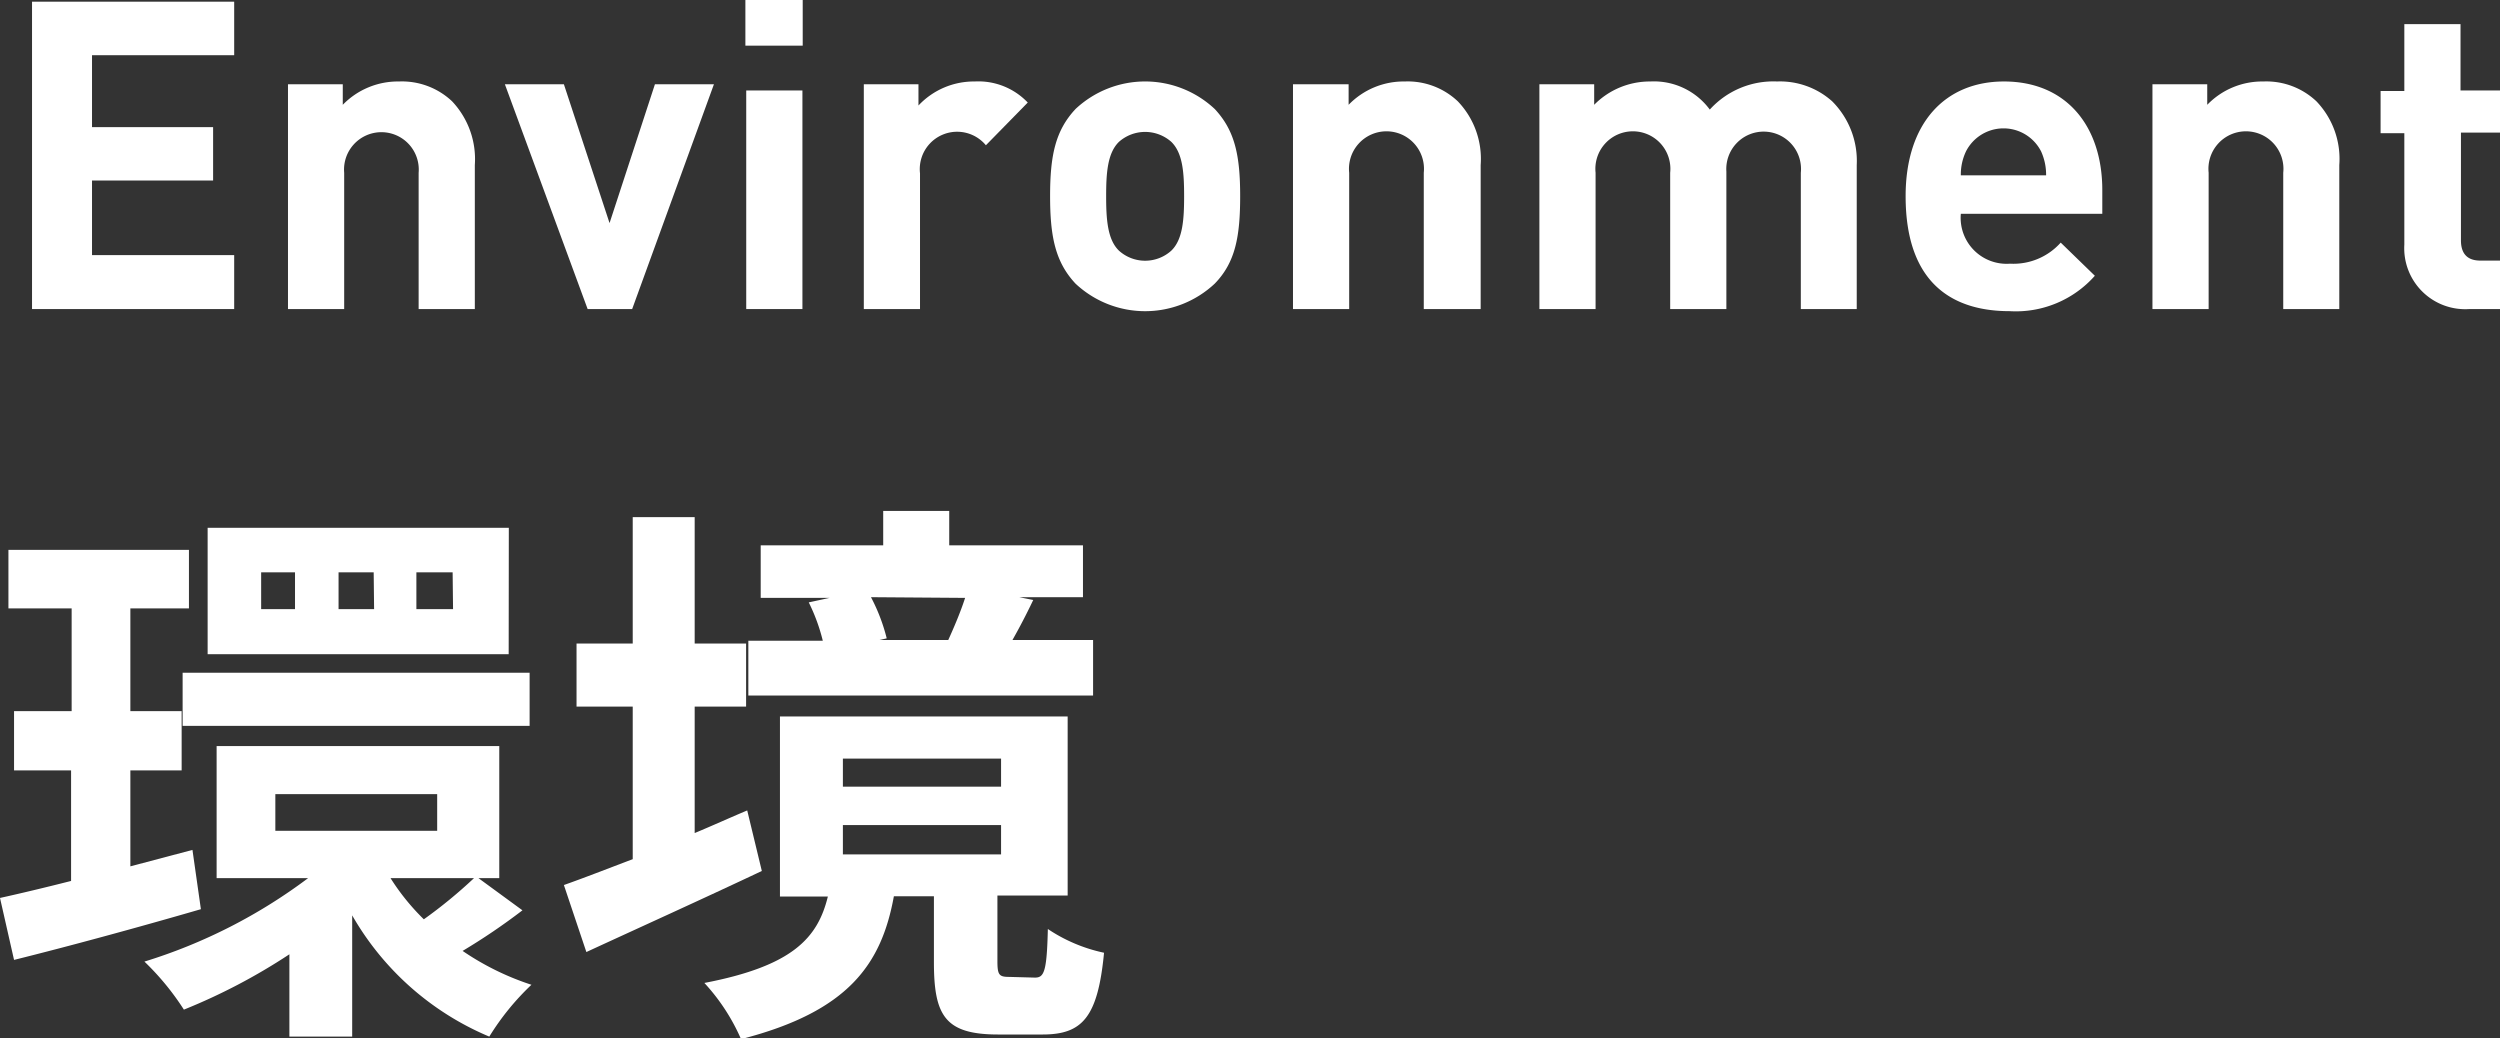
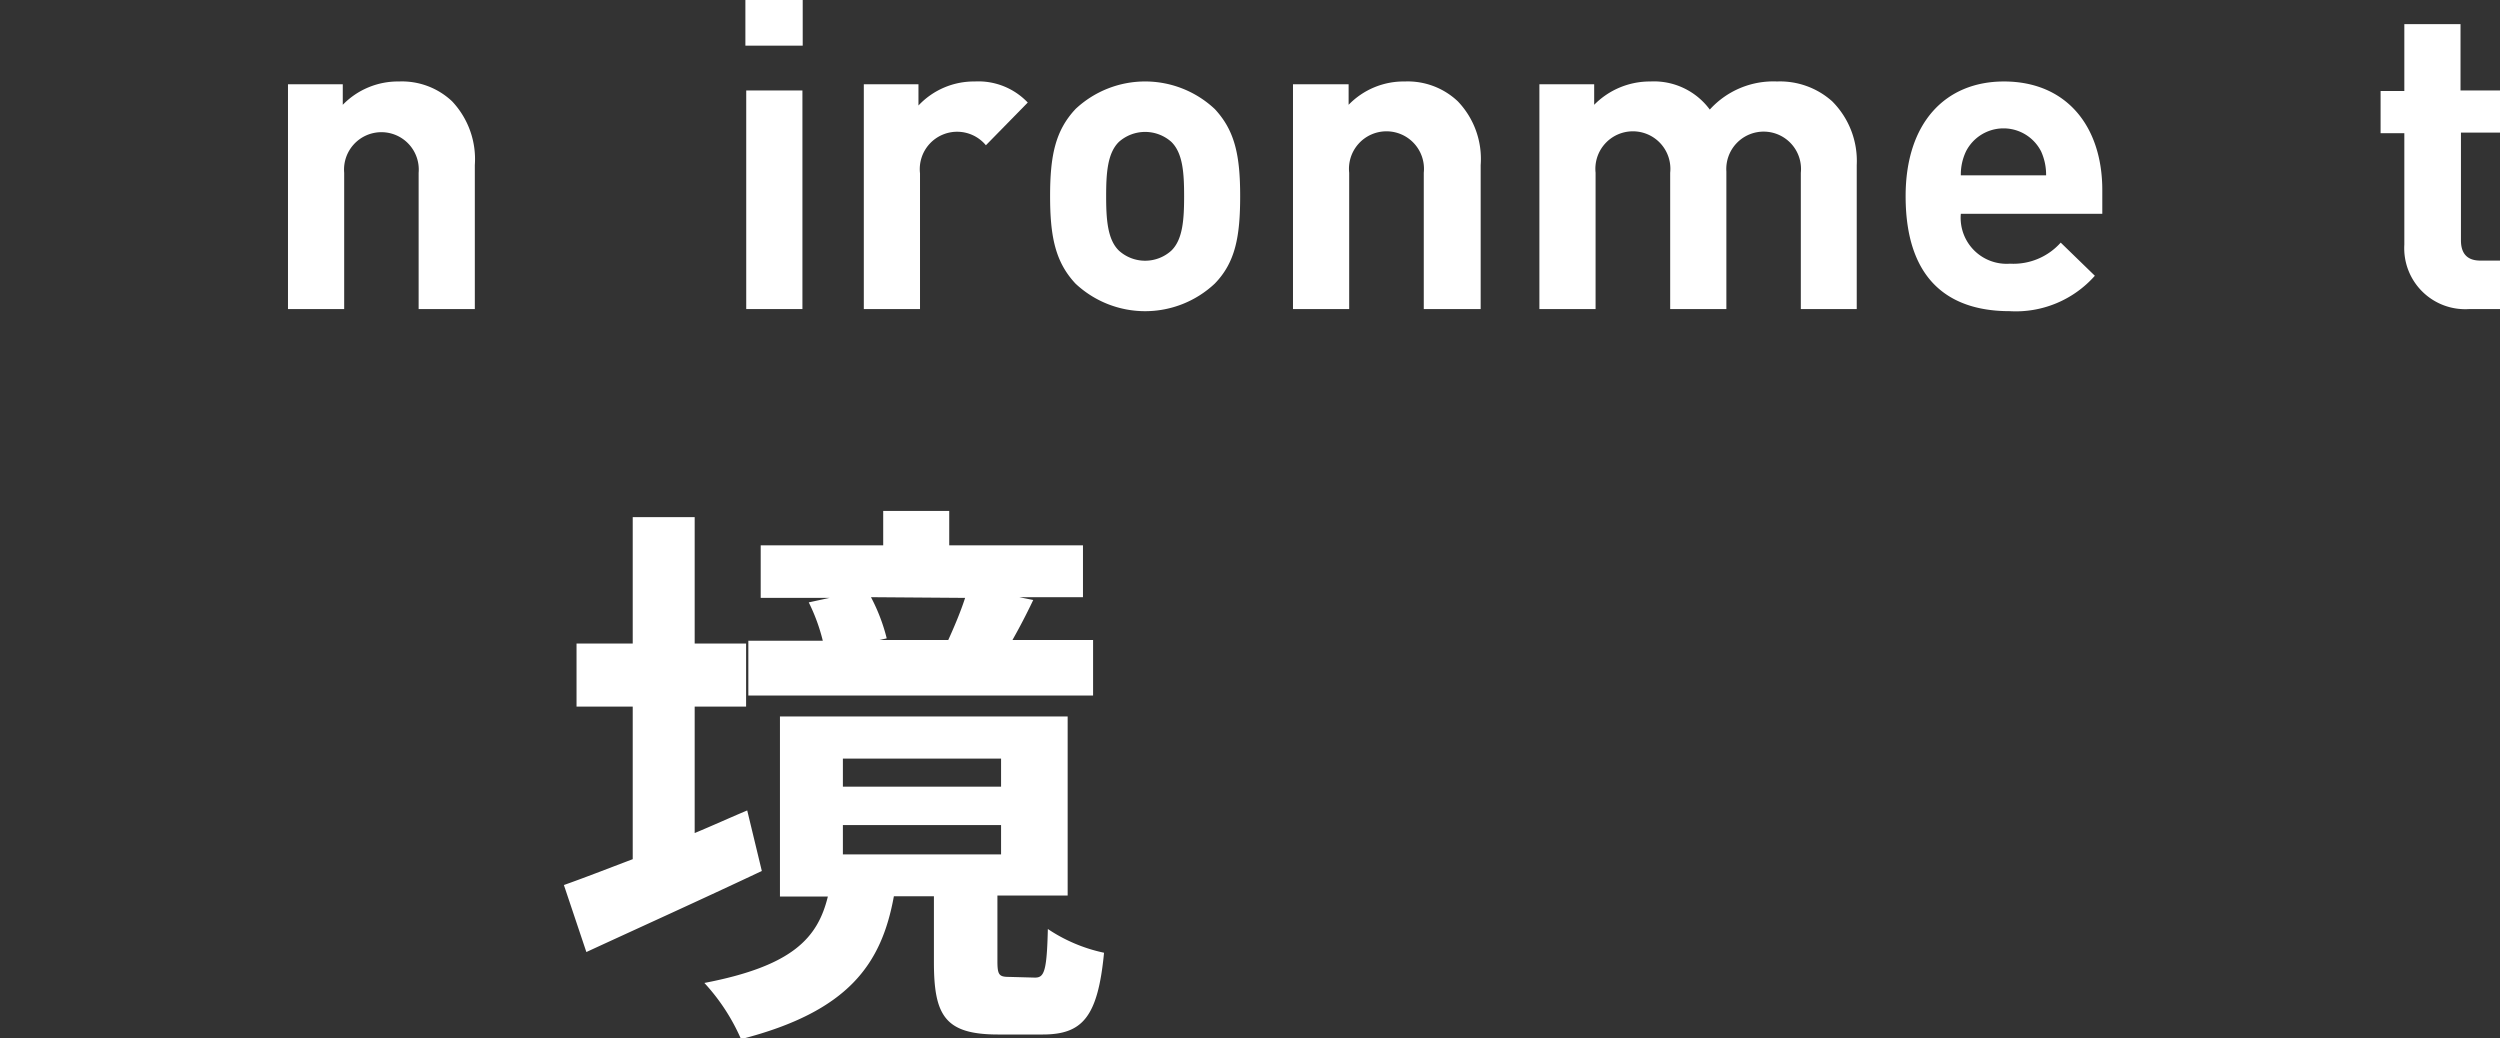
<svg xmlns="http://www.w3.org/2000/svg" viewBox="0 0 177.96 73.92">
  <rect x="0" y="0" width="177.96" height="73.92" fill="#333333" stroke="none" />
  <defs>
    <style>.cls-1{fill:#fff;}</style>
  </defs>
  <g id="レイヤー_2" data-name="レイヤー 2">
    <g id="レイヤー_1-2" data-name="レイヤー 1">
-       <path class="cls-1" d="M14.3,64.72C9.72,66.05,4.86,67.37,1,68.33L0,63.92c1.45-.32,3.17-.73,5.06-1.21V54.84H1V50.62h4.1V43.31H.6V39.14H13.45v4.17H9.28v7.31h3.65v4.22H9.28v6.83L13.7,60.5Zm22.89.08a44.7,44.7,0,0,1-4.26,2.89,19.27,19.27,0,0,0,4.9,2.41,18.21,18.21,0,0,0-3,3.69,20.3,20.3,0,0,1-9.76-8.63v8.63H20.6V67.93a42.38,42.38,0,0,1-7.51,3.94,18.78,18.78,0,0,0-2.81-3.42,38,38,0,0,0,11.65-5.94H15.42v-9.4H35.54v9.4H34.06ZM13,47.89h24.7v3.78H13Zm23.21-1.32H14.78v-9H36.22ZM21,40.74H18.59v2.62H21ZM19.6,59.14H31.12V56.53H19.6Zm7-18.4H24.1v2.62h2.53Zm1.2,21.77a16.2,16.2,0,0,0,2.37,2.93,34.1,34.1,0,0,0,3.57-2.93Zm4.42-21.77H29.64v2.62h2.61Z" />
      <path class="cls-1" d="M54.23,62C50,64,45.4,66.08,41.74,67.77L40.14,63c1.36-.48,3-1.12,4.9-1.84V50.3h-4V45.81h4v-9h4.41v9h3.66V50.3H49.45v9c1.25-.52,2.5-1.09,3.74-1.61Zm19.44,7.59c.65,0,.85-.4.92-3.46a11.41,11.41,0,0,0,4,1.69c-.44,4.62-1.56,5.82-4.38,5.82H71.06c-3.77,0-4.58-1.32-4.58-5.14v-4.7H63.63c-.88,4.82-3.21,8.2-10.88,10.17a14.31,14.31,0,0,0-2.61-4c6.3-1.21,8.07-3.21,8.79-6.15H55.52V51H76V63.75H71v4.66c0,1,.12,1.13.85,1.13Zm4.14-20.08H53.27v-3.9h5.3a13.13,13.13,0,0,0-1-2.73l1.48-.32h-4.9V38.82h8.72V36.37h4.7v2.45h9.52v3.69H72.55l1,.2c-.52,1.09-1,2-1.48,2.85h5.74ZM60,56H71.26V54H60Zm0,4.82H71.26V58.73H60ZM62,42.51a13,13,0,0,1,1.12,2.93l-.52.12h5.1l-.2,0c.4-.88.88-2,1.2-3Z" />
-       <path class="cls-1" d="M2.28,22V.12H16.67V3.93H6.55V9.05h8.62v3.8H6.55v5.31H16.67V22Z" />
      <path class="cls-1" d="M29.8,22V12.3a2.66,2.66,0,1,0-5.3,0V22h-4V6H24.4V7.46a5.47,5.47,0,0,1,4-1.66,5.2,5.2,0,0,1,3.78,1.41,6,6,0,0,1,1.62,4.54V22Z" />
-       <path class="cls-1" d="M45,22H41.83L35.94,6h4.2l3.25,9.88L46.62,6h4.2Z" />
      <path class="cls-1" d="M53.06,3.25V0h4.08V3.25ZM53.12,22V6.44h4V22Z" />
      <path class="cls-1" d="M70.18,10.34a2.66,2.66,0,0,0-4.69,2V22h-4V6h3.89V7.51a5.41,5.41,0,0,1,4-1.71,4.85,4.85,0,0,1,3.78,1.5Z" />
      <path class="cls-1" d="M86.47,20.19a7.24,7.24,0,0,1-9.91,0c-1.44-1.54-1.81-3.35-1.81-6.23s.37-4.66,1.81-6.2a7.24,7.24,0,0,1,9.91,0c1.44,1.54,1.81,3.32,1.81,6.2S87.94,18.68,86.47,20.19Zm-3.1-10.1a2.81,2.81,0,0,0-3.71,0c-.83.8-.92,2.24-.92,3.87s.09,3.1.92,3.89a2.78,2.78,0,0,0,3.71,0c.83-.79.92-2.24.92-3.89S84.2,10.89,83.37,10.09Z" />
      <path class="cls-1" d="M101.35,22V12.3a2.67,2.67,0,1,0-5.31,0V22h-4V6H96V7.46a5.45,5.45,0,0,1,4-1.66,5.19,5.19,0,0,1,3.77,1.41,5.92,5.92,0,0,1,1.63,4.54V22Z" />
      <path class="cls-1" d="M128.19,22V12.3a2.66,2.66,0,1,0-5.3-.09V22h-4V12.3a2.67,2.67,0,1,0-5.31,0V22h-4V6h3.9V7.46a5.56,5.56,0,0,1,4-1.66,4.94,4.94,0,0,1,4.23,2,6.1,6.1,0,0,1,4.79-2,5.57,5.57,0,0,1,3.92,1.41,6,6,0,0,1,1.75,4.54V22Z" />
      <path class="cls-1" d="M139.58,15.22a3.27,3.27,0,0,0,3.5,3.55,4.51,4.51,0,0,0,3.61-1.5l2.43,2.36a7.51,7.51,0,0,1-6.07,2.52c-3.78,0-7.4-1.72-7.4-8.19,0-5.22,2.83-8.16,7-8.16,4.45,0,7,3.19,7,7.73v1.69Zm5.71-4.45a3,3,0,0,0-5.34,0,3.83,3.83,0,0,0-.37,1.71h6.07A4,4,0,0,0,145.29,10.77Z" />
-       <path class="cls-1" d="M162.53,22V12.3a2.67,2.67,0,1,0-5.31,0V22h-4V6h3.9V7.46a5.44,5.44,0,0,1,4-1.66,5.19,5.19,0,0,1,3.77,1.41,5.92,5.92,0,0,1,1.63,4.54V22Z" />
      <path class="cls-1" d="M175.78,22a4.34,4.34,0,0,1-4.63-4.58V9.48h-1.69v-3h1.69V1.72h4V6.44H178v3h-2.82v7.67c0,.92.43,1.44,1.38,1.44H178V22Z" />
    </g>
  </g>
</svg>